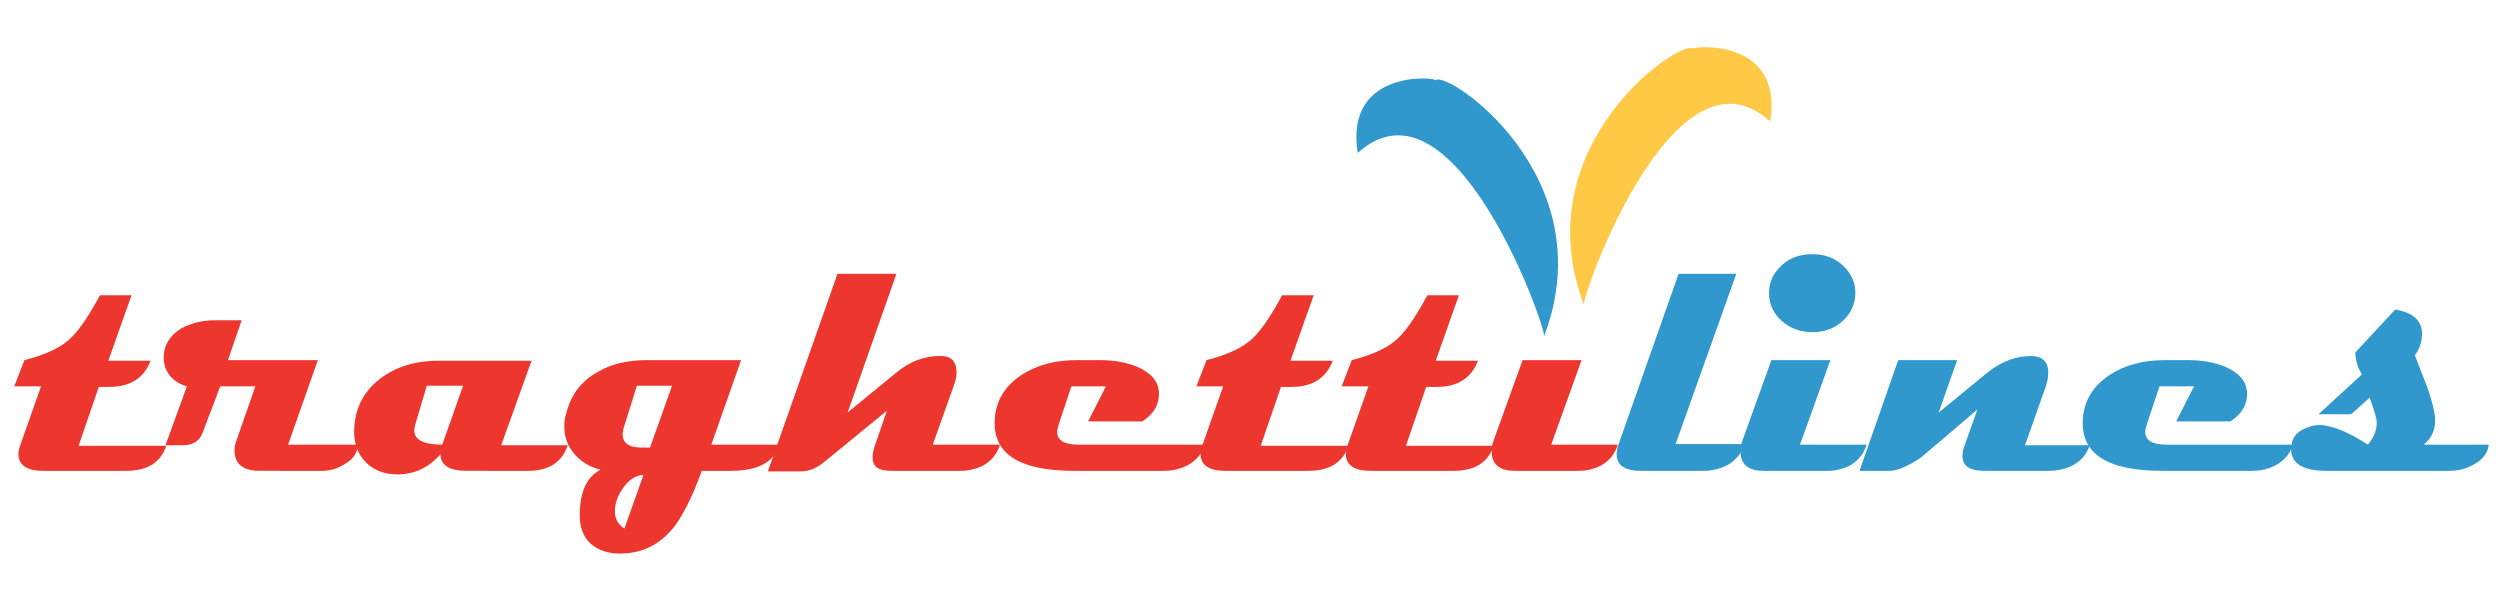
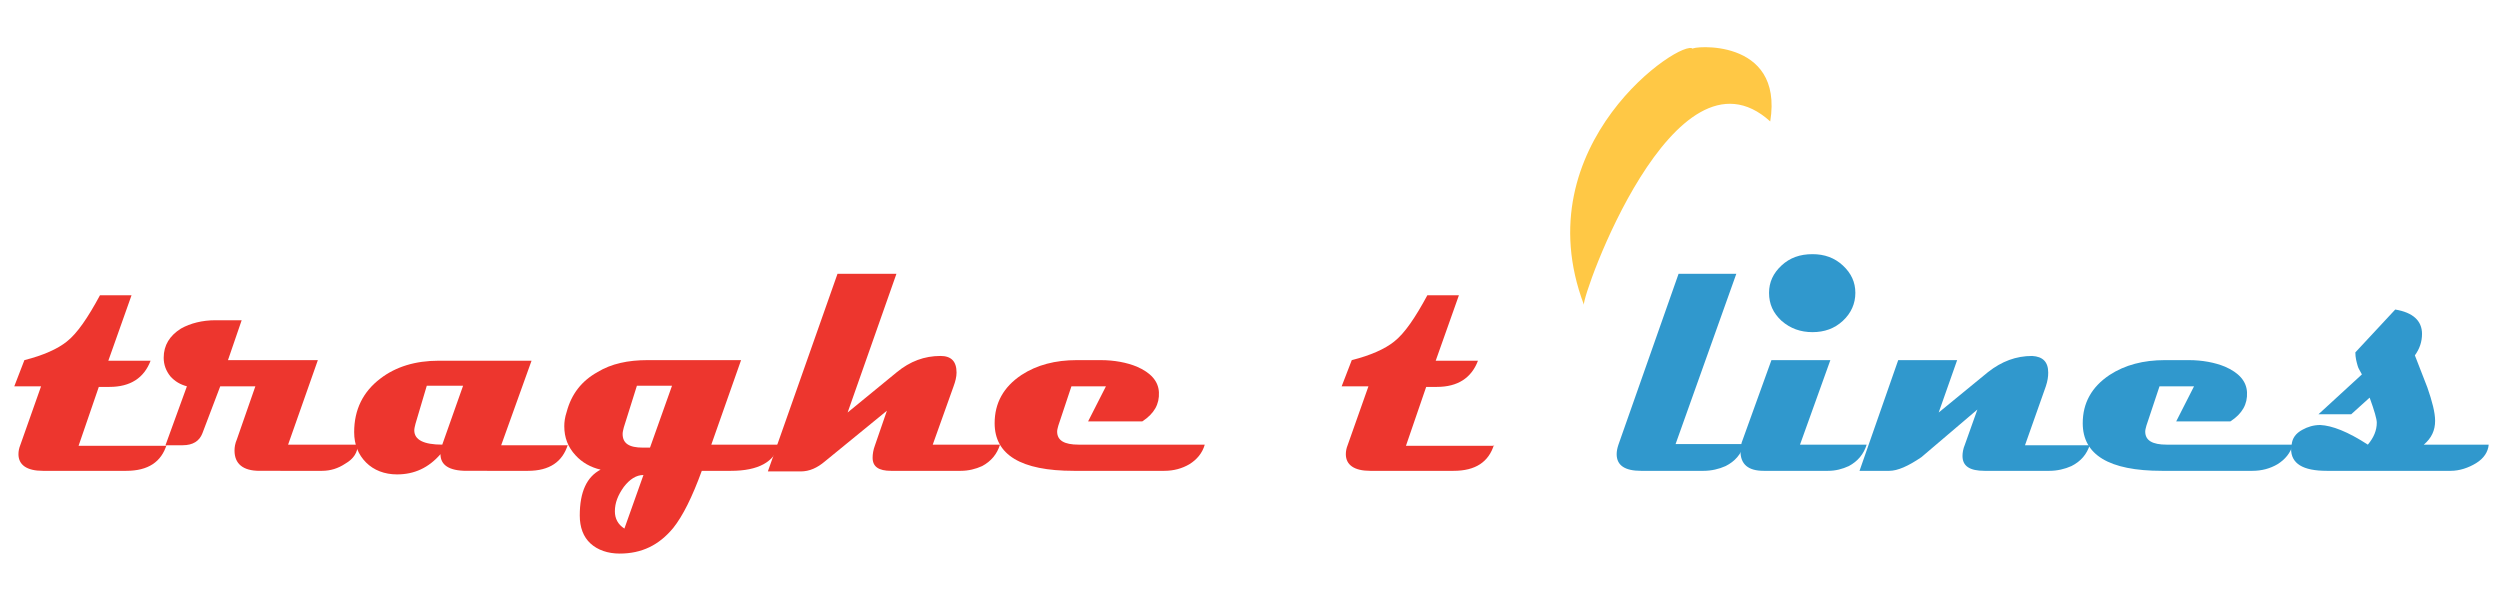
<svg xmlns="http://www.w3.org/2000/svg" id="Livello_1" x="0px" y="0px" viewBox="0 0 420 100" xml:space="preserve">
  <g>
    <g>
      <path fill="#ED362E" d="M28,74.7c-0.9,2.9-3.1,4.4-6.8,4.4h-14c-2.7,0-4.1-1-4.1-2.8c0-0.5,0.1-1,0.3-1.5l3.5-9.9H2.4l1.7-4.4   c3.2-0.8,5.6-1.9,7.1-3.1c1.8-1.4,3.6-4.1,5.6-7.8h5.3l-3.9,11h7.1c-1.1,2.9-3.4,4.4-6.9,4.4h-1.8l-3.4,9.9H28z" />
      <path fill="#ED362E" d="M60.1,74.7c0,1.3-0.7,2.4-2.1,3.2c-1.2,0.8-2.5,1.2-3.9,1.2H43.6c-2.8,0-4.2-1.2-4.2-3.4   c0-0.6,0.1-1.2,0.4-1.9l3.1-8.9H37l-3,7.9c-0.5,1.3-1.6,2-3.3,2h-2.9l3.6-9.9c-1.1-0.3-2-0.8-2.8-1.7c-0.7-0.9-1.1-1.9-1.1-3.1   c0-2.1,1-3.7,2.9-4.9c1.6-0.9,3.6-1.4,5.8-1.4h4.4l-2.3,6.7h15.1l-5,14.2H60.1z" />
      <path fill="#ED362E" d="M95.4,74.7c-0.9,2.9-3.1,4.4-6.7,4.4H78.4c-3,0-4.4-1-4.4-2.8c-2,2.3-4.4,3.4-7.3,3.4   c-2.1,0-3.9-0.7-5.2-2c-1.3-1.3-2-3-2-5.1c0-3.8,1.5-6.8,4.4-9c2.6-2,5.9-3,9.8-3h15.6l-5.1,14.2H95.4z M77.8,64.8h-6.1l-1.9,6.4   c-0.1,0.4-0.2,0.8-0.2,1.1c0,1.6,1.6,2.4,4.7,2.4L77.8,64.8z" />
      <path fill="#ED362E" d="M130.9,74.7c-0.8,2.9-3.5,4.4-8.1,4.4h-4.9c-1.6,4.4-3.2,7.6-4.8,9.6c-2.4,2.9-5.3,4.3-9,4.3   c-2,0-3.7-0.6-4.9-1.7c-1.2-1.1-1.8-2.7-1.8-4.7c0-4,1.2-6.5,3.5-7.7c-1.7-0.4-3.1-1.2-4.2-2.4c-1.3-1.4-1.9-3-1.9-4.9   c0-0.7,0.1-1.5,0.4-2.4c0.8-3,2.5-5.2,5.2-6.7c2.3-1.4,5.1-2,8.4-2h15.7l-5,14.2H130.9z M108.1,79.8c-1.2,0-2.3,0.7-3.3,2   c-1,1.4-1.5,2.7-1.5,4.1c0,1.2,0.5,2.2,1.6,2.9L108.1,79.8z M112.9,64.8H107l-2.2,7c-0.1,0.4-0.2,0.8-0.2,1.1   c0,1.6,1.1,2.3,3.4,2.3c0.1,0,0.4,0,0.6,0c0.3,0,0.5,0,0.6,0L112.9,64.8z" />
      <path fill="#ED362E" d="M168,74.7c-0.5,1.6-1.5,2.8-3,3.6c-1.1,0.5-2.3,0.8-3.6,0.8h-11.7c-2.1,0-3.1-0.7-3.1-2.2   c0-0.6,0.1-1.3,0.4-2.1l2-5.8l-10.4,8.5c-1.3,1.1-2.6,1.7-4.1,1.7H129L140.7,46h9.9l-8.2,23.3l8.3-6.8c2.2-1.8,4.6-2.7,7.3-2.7   c1.8,0,2.7,0.9,2.7,2.8c0,0.7-0.2,1.5-0.5,2.3l-3.5,9.8H168z" />
      <path fill="#ED362E" d="M202.4,74.7c-0.4,1.4-1.3,2.5-2.6,3.3c-1.2,0.7-2.6,1.1-4.2,1.1h-15.2c-8.9,0-13.3-2.7-13.3-8   c0-3.4,1.5-6.1,4.5-8.1c2.6-1.7,5.7-2.5,9.3-2.5h4c2.3,0,4.4,0.4,6.1,1.1c2.3,1,3.6,2.4,3.7,4.3c0.1,2-0.8,3.6-2.8,4.9h-9.1l3-5.9   H180l-2.2,6.6c-0.1,0.4-0.2,0.7-0.2,1c0,1.5,1.2,2.2,3.6,2.2H202.4z" />
-       <path fill="#ED362E" d="M226.6,74.7c-0.9,2.9-3.1,4.4-6.8,4.4h-14c-2.7,0-4.1-1-4.1-2.8c0-0.5,0.1-1,0.3-1.5l3.5-9.9H201l1.7-4.4   c3.2-0.8,5.6-1.9,7.1-3.1c1.8-1.4,3.6-4.1,5.6-7.8h5.3l-3.9,11h7.1c-1.1,2.9-3.4,4.4-6.9,4.4h-1.8l-3.4,9.9H226.6z" />
      <path fill="#ED362E" d="M251,74.7c-0.9,2.9-3.1,4.4-6.8,4.4h-14c-2.7,0-4.1-1-4.1-2.8c0-0.5,0.1-1,0.3-1.5l3.5-9.9h-4.5l1.7-4.4   c3.2-0.8,5.6-1.9,7.1-3.1c1.8-1.4,3.6-4.1,5.6-7.8h5.3l-3.9,11h7.1c-1.1,2.9-3.4,4.4-6.9,4.4h-1.8l-3.4,9.9H251z" />
-       <path fill="#ED362E" d="M271.8,74.7c-0.5,1.6-1.5,2.8-3,3.6c-1.1,0.5-2.2,0.8-3.5,0.8h-10.8c-2.6,0-3.9-1.1-3.9-3.3   c0-0.6,0.1-1.3,0.4-2l4.8-13.3h9.9l-5.1,14.2H271.8z" />
      <path fill="#3098CD" d="M293,74.7c-0.5,1.6-1.5,2.8-3.1,3.6c-1.1,0.5-2.4,0.8-3.7,0.8h-10.5c-2.7,0-4.1-0.9-4.1-2.8   c0-0.5,0.1-1,0.3-1.6L282,46h9.7l-10.2,28.6H293z" />
      <path fill="#3098CD" d="M313.6,74.7c-0.5,1.6-1.5,2.8-3,3.6c-1.1,0.5-2.2,0.8-3.5,0.8h-10.8c-2.6,0-3.9-1.1-3.9-3.3   c0-0.6,0.1-1.3,0.4-2l4.8-13.3h9.9l-5.1,14.2H313.6z M311.7,49.2c0,1.8-0.7,3.4-2.1,4.7c-1.4,1.3-3.1,1.9-5.1,1.9   c-2,0-3.7-0.6-5.2-1.9c-1.4-1.3-2.1-2.8-2.1-4.7c0-1.8,0.7-3.3,2.1-4.6c1.4-1.3,3.1-1.9,5.2-1.9c2,0,3.7,0.6,5.1,1.9   C311,45.9,311.7,47.4,311.7,49.2z" />
      <path fill="#3098CD" d="M351.1,74.7c-0.5,1.6-1.5,2.8-3.1,3.6c-1.1,0.5-2.4,0.8-3.7,0.8h-10.9c-2.5,0-3.7-0.8-3.7-2.5   c0-0.5,0.1-1.2,0.4-1.9l2.1-5.9l-9.4,8c-2.2,1.5-4,2.3-5.4,2.3h-5l6.5-18.6h9.9l-3.1,8.8l8.3-6.8c2.3-1.8,4.7-2.7,7.4-2.7   c1.8,0.1,2.7,1,2.7,2.8c0,0.7-0.1,1.4-0.4,2.3l-3.5,9.9H351.1z" />
      <path fill="#3098CD" d="M385.2,74.7c-0.4,1.4-1.3,2.5-2.6,3.3c-1.2,0.7-2.6,1.1-4.2,1.1h-15.2c-8.9,0-13.3-2.7-13.3-8   c0-3.4,1.5-6.1,4.5-8.1c2.6-1.7,5.7-2.5,9.3-2.5h4c2.3,0,4.4,0.4,6.1,1.1c2.3,1,3.6,2.4,3.7,4.3c0.1,2-0.8,3.6-2.8,4.9h-9.1l3-5.9   h-5.8l-2.2,6.6c-0.1,0.4-0.2,0.7-0.2,1c0,1.5,1.2,2.2,3.6,2.2H385.2z" />
      <path fill="#3098CD" d="M418.1,74.7c-0.1,1.2-0.8,2.3-2.1,3.1c-1.3,0.8-2.8,1.3-4.3,1.3h-20.8c-4,0-6-1.2-6-3.7   c0-0.2,0-0.5,0.1-0.7c0.1-1.1,0.7-1.9,1.8-2.5c0.9-0.5,1.9-0.8,3-0.8c2,0.1,4.6,1.1,8,3.3c1-1.2,1.5-2.4,1.5-3.7   c0-0.6-0.4-2-1.2-4.2l-3.1,2.8h-5.5l7.3-6.7c-0.3-0.6-0.6-1-0.7-1.4c-0.2-0.7-0.4-1.4-0.4-2.3l6.7-7.2c3,0.5,4.5,1.9,4.5,4.1   c0,1.3-0.4,2.5-1.2,3.6c0.7,1.8,1.4,3.6,2.1,5.4c0.8,2.3,1.3,4.2,1.3,5.6c0,1.6-0.6,2.9-1.9,4H418.1z" />
    </g>
  </g>
  <g id="Forma_3_copia_12_1_">
    <g>
-       <path fill-rule="evenodd" clip-rule="evenodd" fill="#3098CD" d="M241.2,13.5c0.4-0.5-15.4-2.1-13.1,12.2   c16.1-14.6,31.7,29.4,31.3,30.8C269.7,29.5,242.9,11.6,241.2,13.5z" />
-     </g>
+       </g>
  </g>
  <g id="Forma_3_copia_14">
    <g>
      <path fill-rule="evenodd" clip-rule="evenodd" fill="#FFC845" d="M284.4,8.2c-1.7-1.9-28.5,16-18.3,43   c-0.4-1.4,15.2-45.4,31.3-30.8C299.7,6.1,283.9,7.8,284.4,8.2z" />
    </g>
  </g>
</svg>